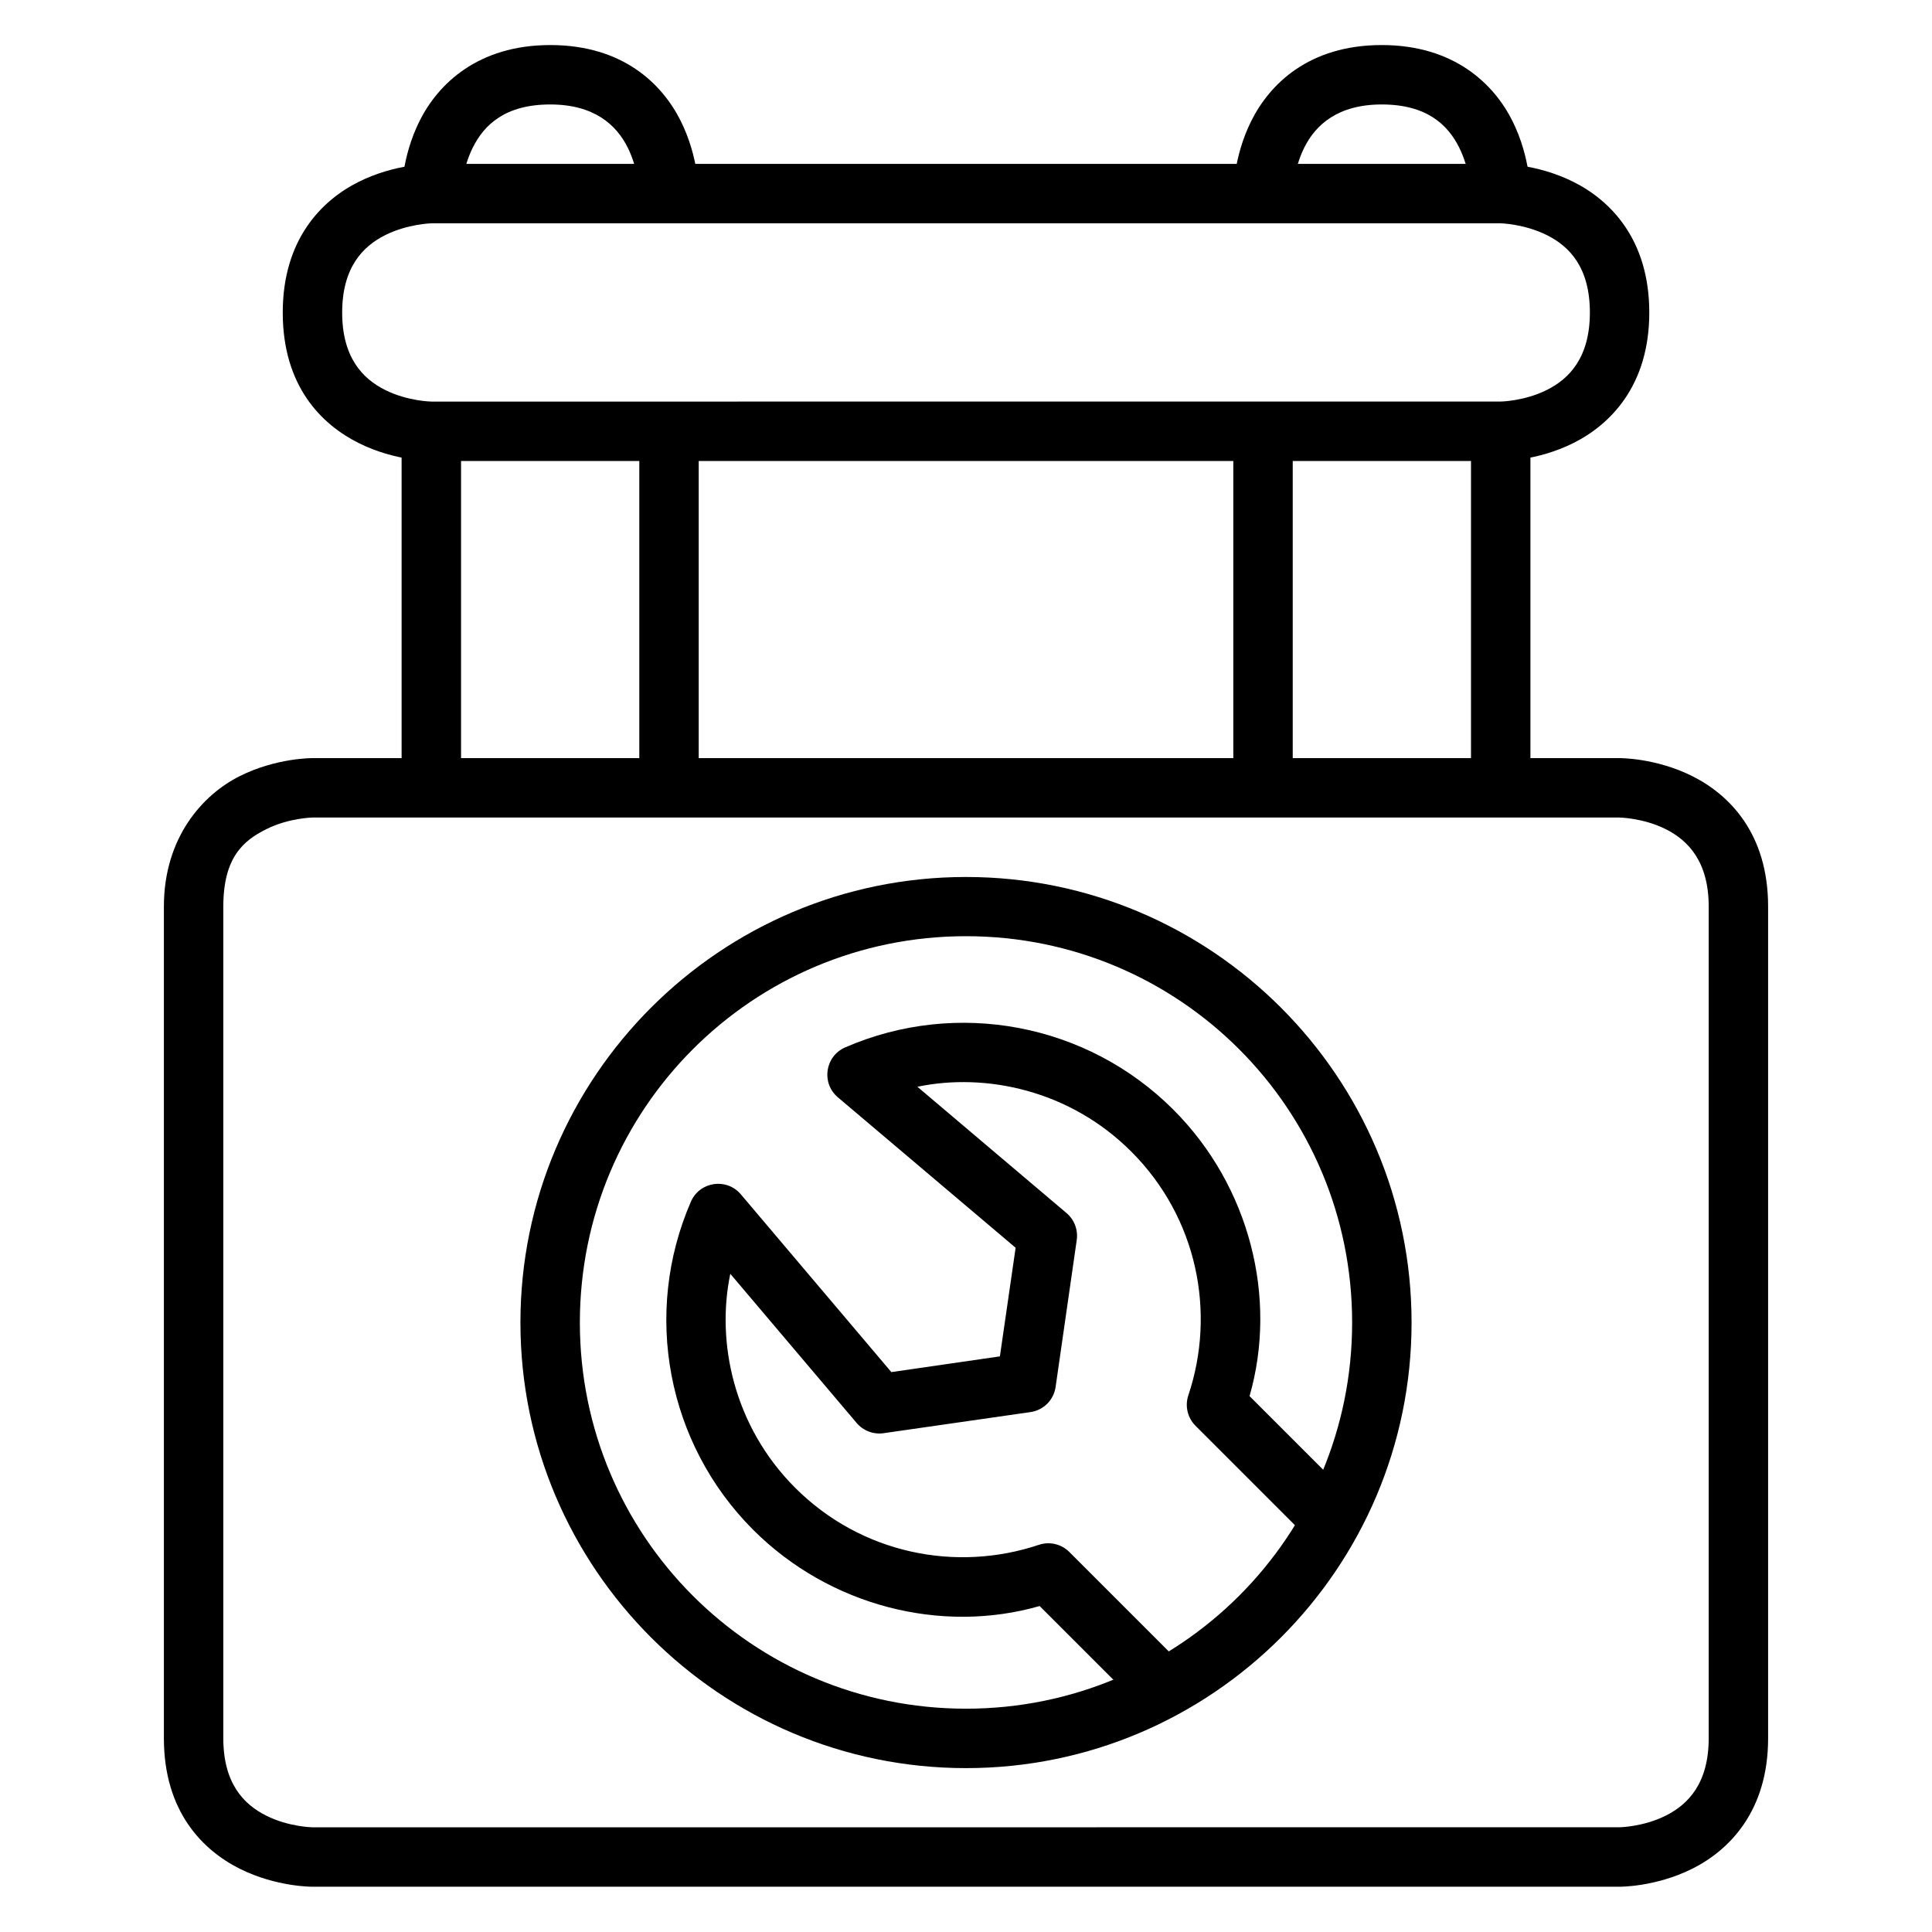
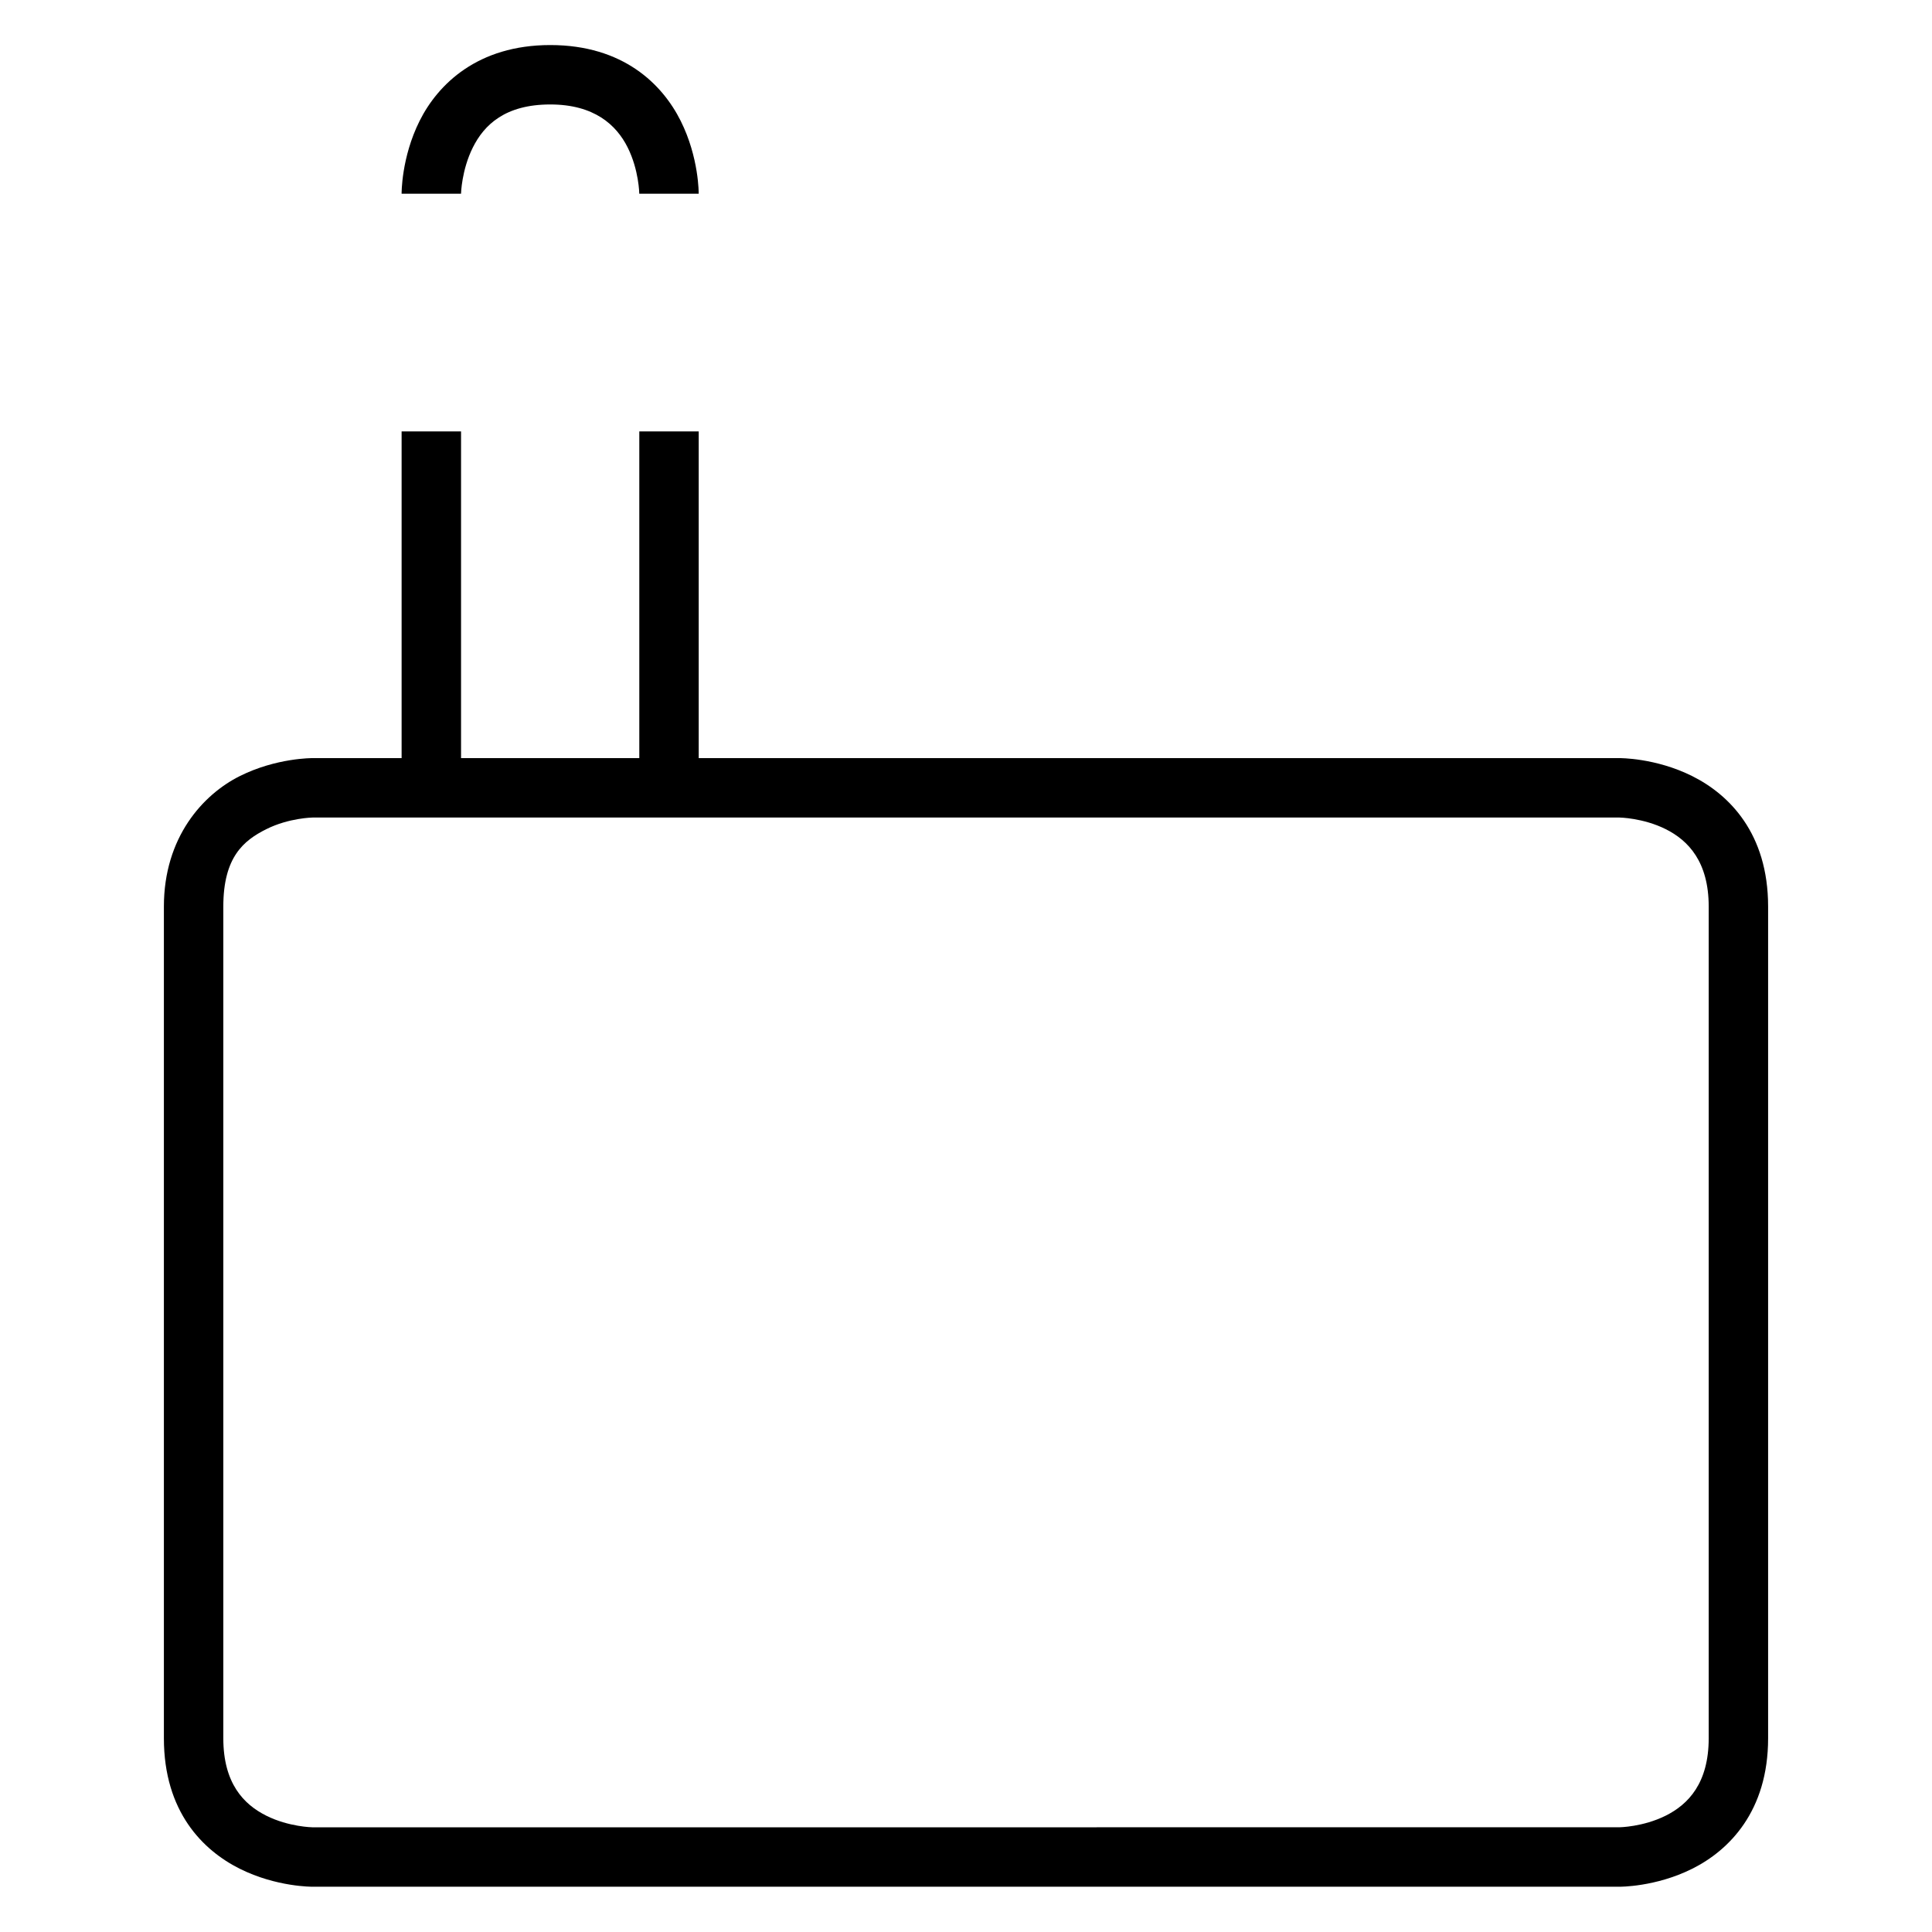
<svg xmlns="http://www.w3.org/2000/svg" fill="#000000" width="800px" height="800px" version="1.1" viewBox="144 144 512 512">
  <g>
-     <path d="m400 376.41c-65.121 0-118.08 52.961-118.08 118.08 0 65.121 52.961 118.08 118.08 118.08s118.08-52.961 118.08-118.08c0-65.121-52.961-118.08-118.08-118.08zm0 15.691c56.613 0 102.33 45.777 102.33 102.39 0 56.613-45.719 102.33-102.33 102.33-56.613 0-102.33-45.719-102.33-102.33 0-56.613 45.719-102.39 102.33-102.39z" />
-     <path d="m444.9 594.99c2.379-1.023 4.723-2.129 7.023-3.32 2.527-1.379 5-2.856 7.414-4.426l-31.965-31.965c-2.109-2.102-5.215-2.836-8.043-1.891-21.945 7.359-47.09 2.402-64.605-15.113-16.336-16.336-20.965-38.648-17.188-56.703l33.473 39.516c1.754 2.078 4.457 3.113 7.148 2.723l38.945-5.598c1.719-0.25 3.258-1.051 4.43-2.215 1.164-1.168 1.965-2.727 2.215-4.445l5.598-38.93c0.391-2.691-0.645-5.41-2.723-7.164l-39.504-33.457c18.055-3.773 40.352 0.852 56.688 17.188 17.516 17.516 22.473 42.645 15.113 64.59-0.945 2.824-0.211 5.945 1.891 8.055l31.949 31.949v0.004c1.566-2.391 3.039-4.844 4.414-7.352 1.199-2.316 2.32-4.676 3.352-7.07l-25.383-25.383c7.469-25.965 0.094-55.629-20.203-75.922-22.832-22.832-57.379-29.367-86.992-16.48-5.305 2.344-6.348 9.426-1.938 13.191l47.141 39.898-4.168 28.781-28.766 4.168-39.914-47.141c-3.766-4.41-10.848-3.367-13.191 1.938-12.883 29.613-6.352 64.16 16.48 86.992 20.293 20.293 49.957 27.672 75.922 20.203z" />
    <path d="m226.83 344.91s-9.543-0.109-19.293 4.766c-9.746 4.875-20.105 16.207-20.105 34.574v220.41c0 19.48 10.355 29.699 20.105 34.574s19.293 4.766 19.293 4.766h346.34s9.543 0.109 19.293-4.766 20.105-15.223 20.105-34.574v-220.41c0-19.441-10.355-29.699-20.105-34.574s-19.293-4.766-19.293-4.766zm0 15.746h346.34s6.266 0.082 12.262 3.078c5.996 2.996 11.391 8.668 11.391 20.512v220.41c0 11.867-5.394 17.516-11.391 20.512-5.996 2.996-12.262 3.078-12.262 3.078l-346.34 0.008s-6.266-0.082-12.262-3.078c-5.992-3-11.387-8.566-11.387-20.516v-220.41c0-13.121 5.394-17.516 11.391-20.512 5.992-2.996 12.258-3.082 12.258-3.082z" />
-     <path d="m258.33 187.43s-9.543-0.109-19.293 4.766-20.105 15.203-20.105 34.633c0 19.594 10.355 29.699 20.105 34.574 9.75 4.879 19.293 4.769 19.293 4.769h283.35s9.543 0.109 19.293-4.766 20.105-15.199 20.105-34.574c0-19.438-10.355-29.758-20.105-34.633s-19.293-4.766-19.293-4.766zm0 15.746h283.35s6.266 0.141 12.262 3.137 11.391 8.586 11.391 20.512c0 11.852-5.394 17.516-11.391 20.512s-12.262 3.078-12.262 3.078l-283.35 0.008s-6.266-0.082-12.262-3.078c-5.992-3-11.387-8.625-11.387-20.516 0-11.852 5.394-17.516 11.391-20.512 5.992-2.996 12.258-3.137 12.258-3.137z" />
    <path d="m250.43 258.33v94.43h15.75v-94.43zm62.992 0v94.43h15.746v-94.43z" />
-     <path d="m510.18 155.94c-19.312 0-29.699 10.355-34.574 20.105s-4.766 19.293-4.766 19.293h15.746s0.082-6.266 3.078-12.262c2.996-5.996 8.898-11.391 20.512-11.391 11.938 0 17.516 5.394 20.512 11.391 2.996 5.996 3.137 12.262 3.137 12.262h15.746s0.109-9.543-4.766-19.293c-4.867-9.746-15.418-20.105-34.625-20.105z" />
-     <path d="m470.84 258.33v94.43h15.746v-94.43zm62.992 0v94.43h15.746v-94.43z" />
    <path d="m289.82 155.94c19.312 0 29.699 10.355 34.574 20.105s4.766 19.293 4.766 19.293h-15.746s-0.082-6.266-3.078-12.262c-2.996-5.996-8.898-11.391-20.512-11.391-11.938 0-17.516 5.394-20.512 11.391-2.996 5.996-3.137 12.262-3.137 12.262h-15.746s-0.109-9.543 4.766-19.293 15.43-20.105 34.633-20.105z" />
  </g>
</svg>